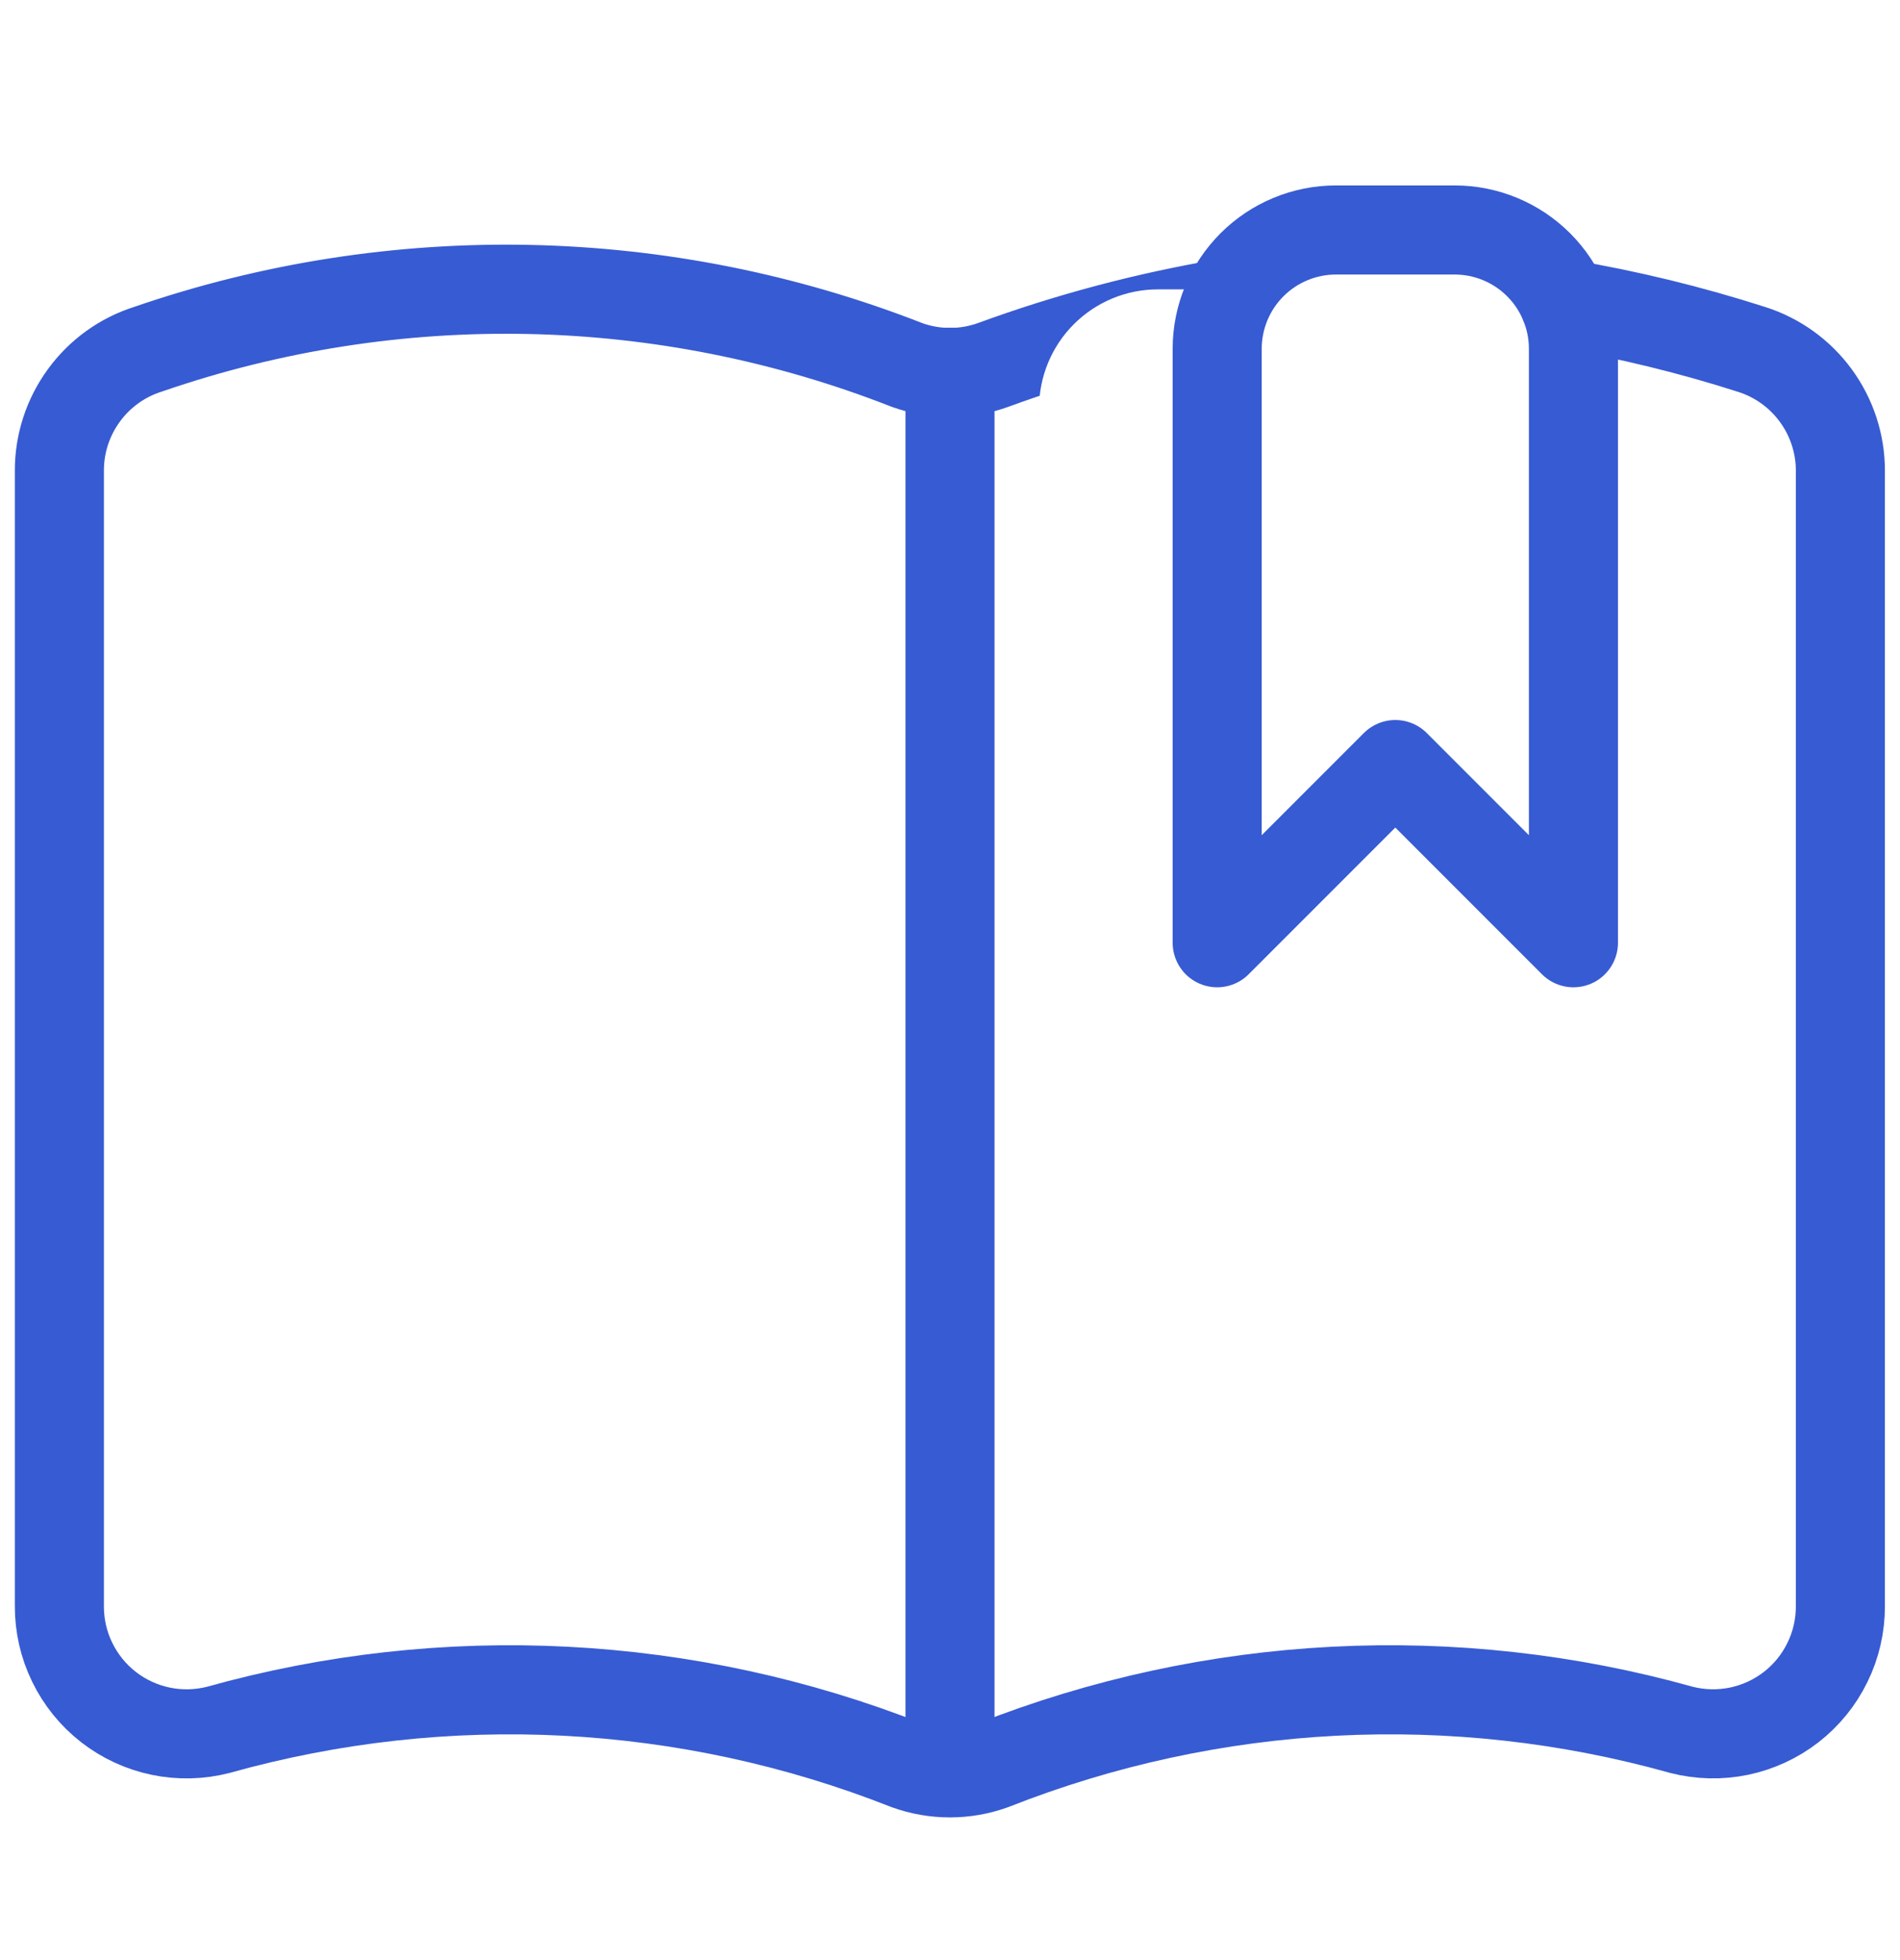
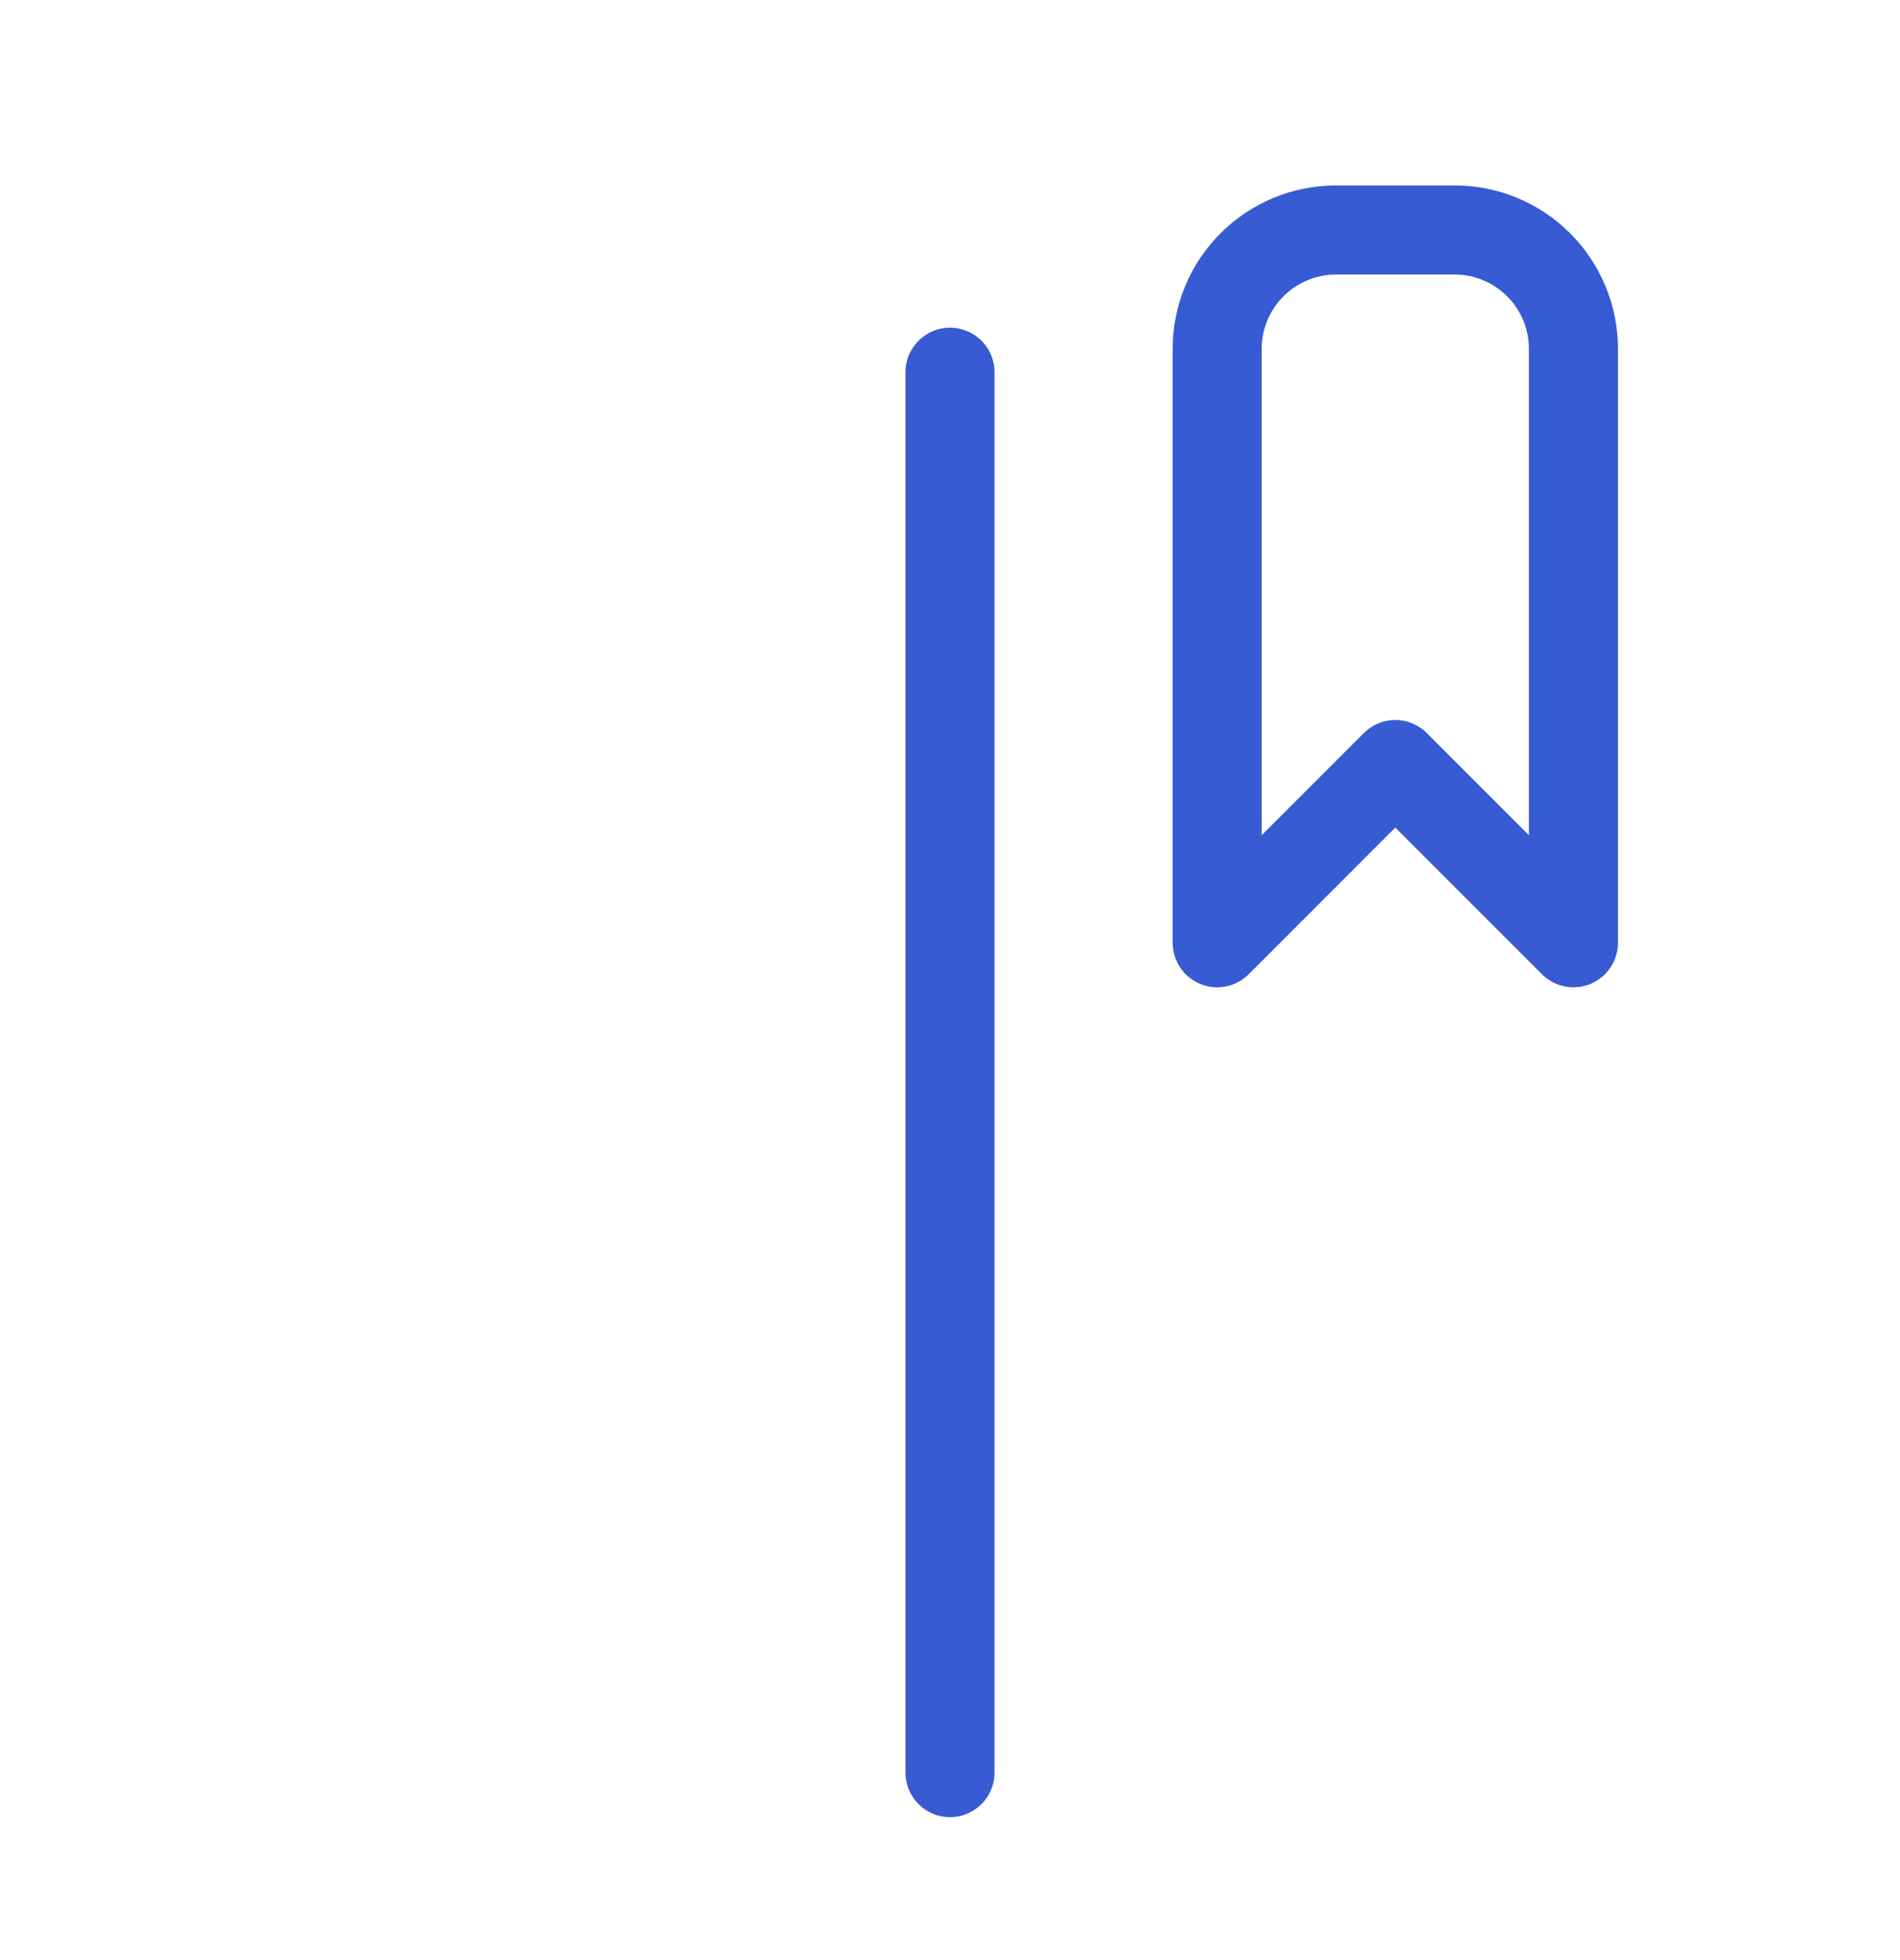
<svg xmlns="http://www.w3.org/2000/svg" width="32" height="33" viewBox="0 0 32 33" fill="none">
  <g filter="url(#filter0_i_10_485)">
    <path d="M20.653 5.103C19.314 5.329 17.999 5.678 16.724 6.145C16.256 6.313 15.745 6.313 15.277 6.145C11.183 4.541 6.652 4.446 2.495 5.879C2.06 6.016 1.681 6.289 1.413 6.657C1.144 7.025 0.999 7.468 1 7.924V27.04C0.999 27.367 1.072 27.691 1.216 27.985C1.359 28.28 1.567 28.537 1.826 28.739C2.084 28.94 2.385 29.079 2.705 29.146C3.026 29.213 3.358 29.205 3.675 29.124C7.503 28.052 11.577 28.262 15.275 29.721C15.742 29.89 16.254 29.89 16.721 29.721C20.419 28.262 24.493 28.052 28.321 29.124C28.638 29.205 28.969 29.212 29.289 29.146C29.609 29.079 29.91 28.94 30.168 28.74C30.426 28.539 30.635 28.282 30.778 27.988C30.922 27.695 30.996 27.372 30.996 27.045V7.924C30.996 7.47 30.851 7.028 30.583 6.661C30.315 6.294 29.938 6.022 29.505 5.884C28.474 5.553 27.42 5.296 26.352 5.116" fill="white" />
  </g>
-   <path d="M20.653 5.103C19.314 5.329 17.999 5.678 16.724 6.145C16.256 6.313 15.745 6.313 15.277 6.145C11.183 4.541 6.652 4.446 2.495 5.879C2.06 6.016 1.681 6.289 1.413 6.657C1.144 7.025 0.999 7.468 1 7.924V27.04C0.999 27.367 1.072 27.691 1.216 27.985C1.359 28.28 1.567 28.537 1.826 28.739C2.084 28.94 2.385 29.079 2.705 29.146C3.026 29.213 3.358 29.205 3.675 29.124C7.503 28.052 11.577 28.262 15.275 29.721C15.742 29.89 16.254 29.89 16.721 29.721C20.419 28.262 24.493 28.052 28.321 29.124C28.638 29.205 28.969 29.212 29.289 29.146C29.609 29.079 29.91 28.94 30.168 28.74C30.426 28.539 30.635 28.282 30.778 27.988C30.922 27.695 30.996 27.372 30.996 27.045V7.924C30.996 7.47 30.851 7.028 30.583 6.661C30.315 6.294 29.938 6.022 29.505 5.884C28.474 5.553 27.42 5.296 26.352 5.116" stroke="#375BD2" stroke-width="1.5" stroke-linecap="round" stroke-linejoin="round" />
  <path d="M16 6.267V29.843" stroke="#375BD2" stroke-width="1.5" stroke-linecap="round" stroke-linejoin="round" />
  <g filter="url(#filter1_i_10_485)">
-     <path d="M26.5 15.872L23.5 12.872L20.5 15.872V5.872C20.5 5.342 20.711 4.833 21.086 4.458C21.461 4.083 21.97 3.872 22.5 3.872H24.5C25.03 3.872 25.539 4.083 25.914 4.458C26.289 4.833 26.5 5.342 26.5 5.872V15.872Z" fill="white" />
-   </g>
+     </g>
  <path d="M26.5 15.872L23.5 12.872L20.5 15.872V5.872C20.5 5.342 20.711 4.833 21.086 4.458C21.461 4.083 21.97 3.872 22.5 3.872H24.5C25.03 3.872 25.539 4.083 25.914 4.458C26.289 4.833 26.5 5.342 26.5 5.872V15.872Z" stroke="#375BD2" stroke-width="1.5" stroke-linecap="round" stroke-linejoin="round" />
  <defs>
    <filter id="filter0_i_10_485" x="0.25" y="4.119" width="31.496" height="26.479" filterUnits="userSpaceOnUse" color-interpolation-filters="sRGB">
      <feFlood flood-opacity="0" result="BackgroundImageFix" />
      <feBlend mode="normal" in="SourceGraphic" in2="BackgroundImageFix" result="shape" />
      <feColorMatrix in="SourceAlpha" type="matrix" values="0 0 0 0 0 0 0 0 0 0 0 0 0 0 0 0 0 0 127 0" result="hardAlpha" />
      <feOffset dx="-3" dy="1" />
      <feComposite in2="hardAlpha" operator="arithmetic" k2="-1" k3="1" />
      <feColorMatrix type="matrix" values="0 0 0 0 0.875 0 0 0 0 0.906 0 0 0 0 0.984 0 0 0 1 0" />
      <feBlend mode="normal" in2="shape" result="effect1_innerShadow_10_485" />
    </filter>
    <filter id="filter1_i_10_485" x="19.75" y="3.122" width="7.5" height="13.5" filterUnits="userSpaceOnUse" color-interpolation-filters="sRGB">
      <feFlood flood-opacity="0" result="BackgroundImageFix" />
      <feBlend mode="normal" in="SourceGraphic" in2="BackgroundImageFix" result="shape" />
      <feColorMatrix in="SourceAlpha" type="matrix" values="0 0 0 0 0 0 0 0 0 0 0 0 0 0 0 0 0 0 127 0" result="hardAlpha" />
      <feOffset dx="-3" dy="1" />
      <feComposite in2="hardAlpha" operator="arithmetic" k2="-1" k3="1" />
      <feColorMatrix type="matrix" values="0 0 0 0 0.875 0 0 0 0 0.906 0 0 0 0 0.984 0 0 0 1 0" />
      <feBlend mode="normal" in2="shape" result="effect1_innerShadow_10_485" />
    </filter>
  </defs>
</svg>